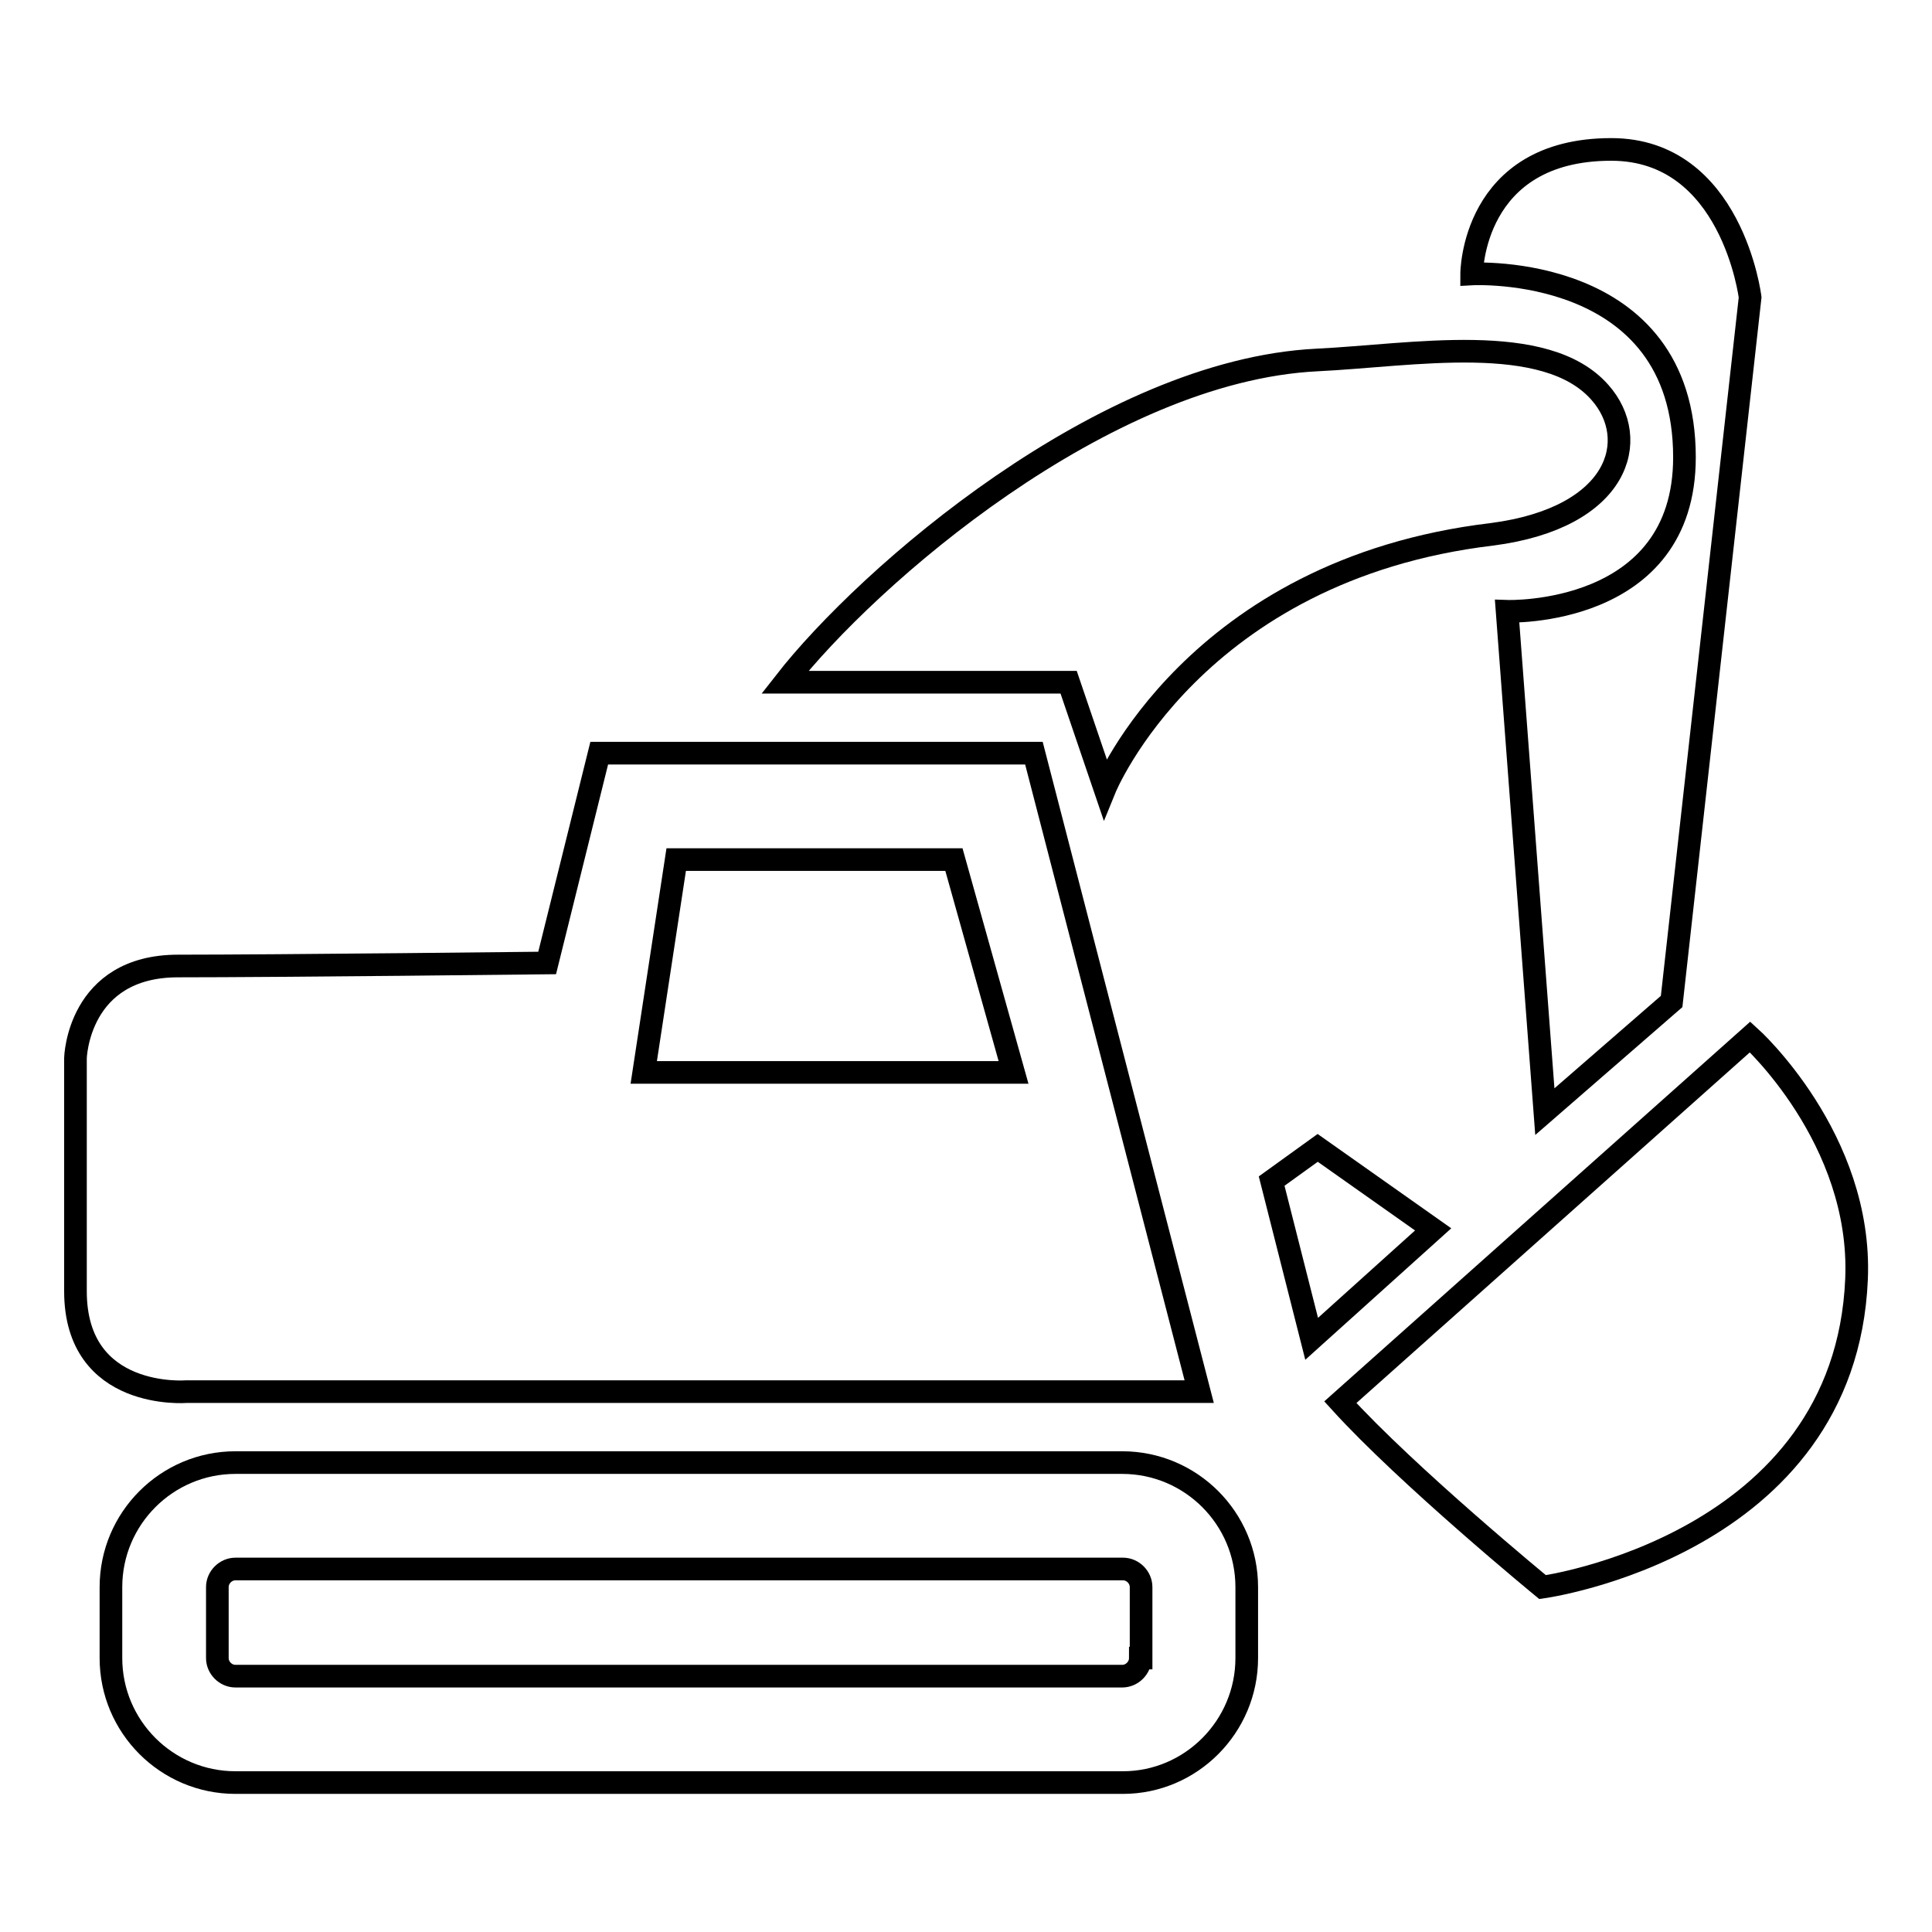
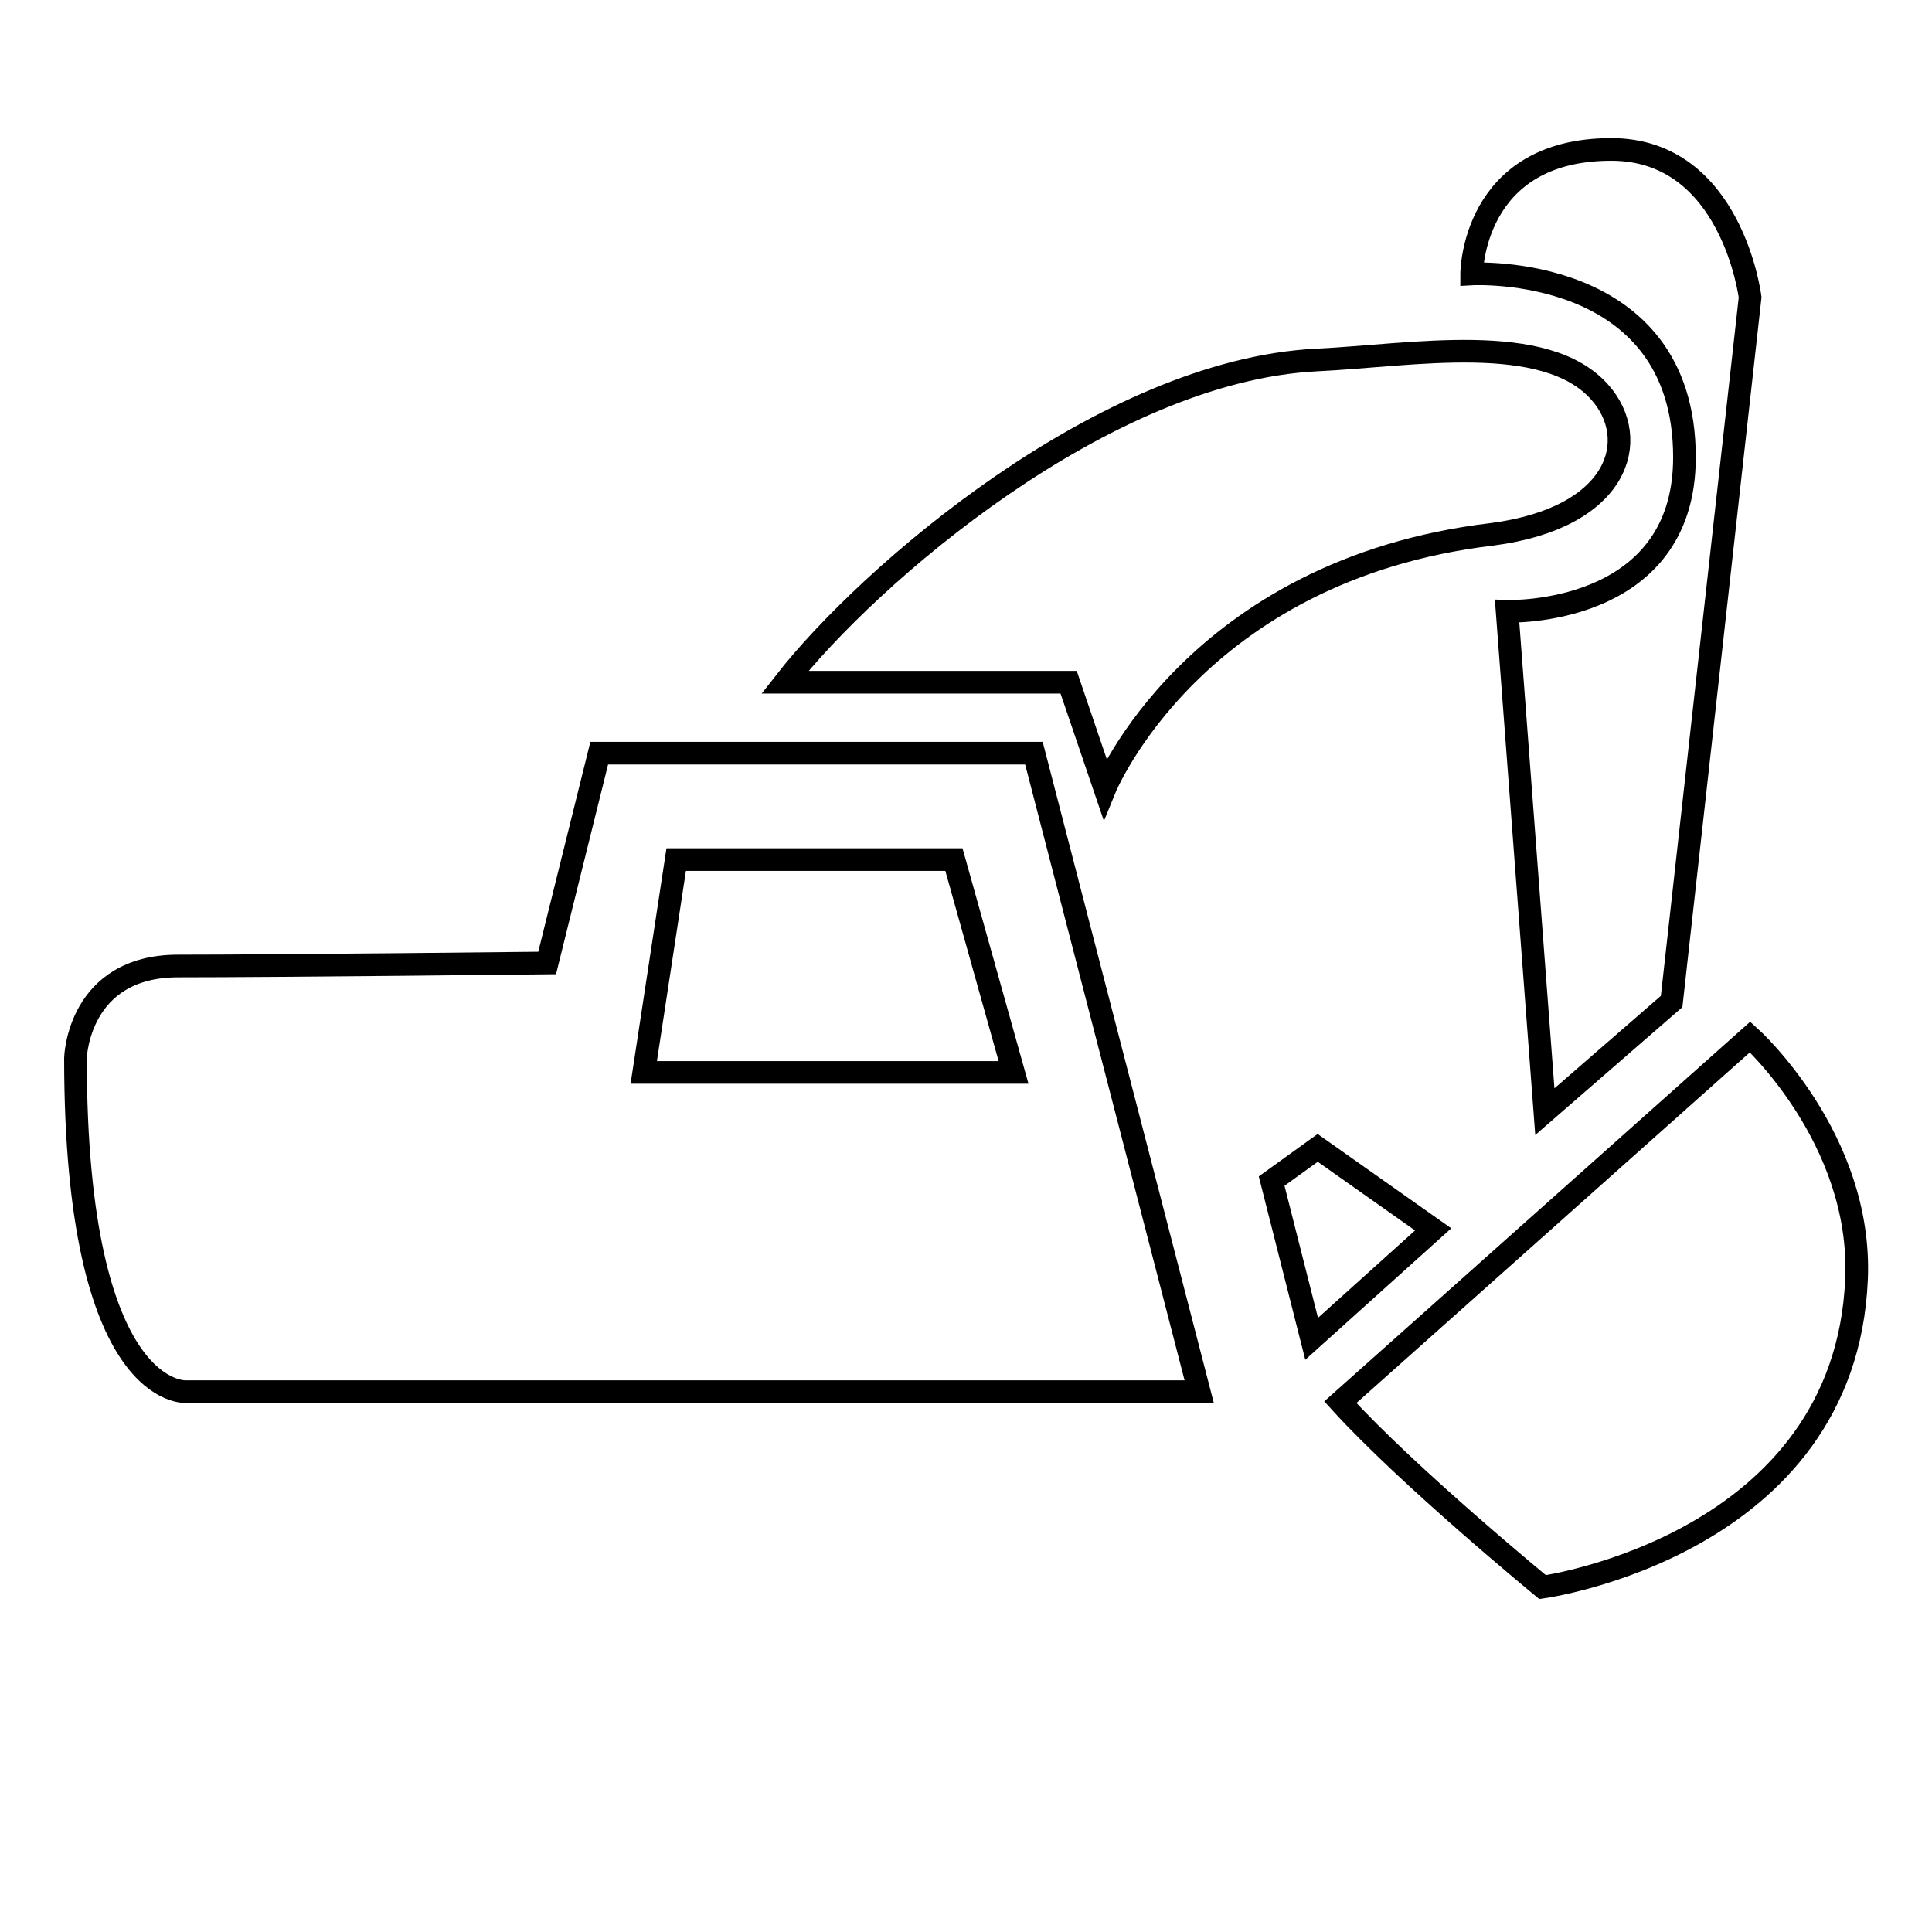
<svg xmlns="http://www.w3.org/2000/svg" version="1.1" x="0px" y="0px" viewBox="0 0 256 256" enable-background="new 0 0 256 256" xml:space="preserve">
  <g>
    <g>
      <g>
        <g id="iconos_62_">
-           <path stroke-width="3" fill-opacity="0" stroke="#000000" d="M24.7,184.4h134.2L137,99.8H79.4l-6.9,27.8c0,0-35.6,0.4-48.9,0.4C10.3,128,10,140.2,10,140.2s0,19.1,0,30.9C10,185.6,24.7,184.4,24.7,184.4z M89.6,113.9h36.8l7.9,28.2h-49L89.6,113.9z" />
+           <path stroke-width="3" fill-opacity="0" stroke="#000000" d="M24.7,184.4h134.2L137,99.8H79.4l-6.9,27.8c0,0-35.6,0.4-48.9,0.4C10.3,128,10,140.2,10,140.2C10,185.6,24.7,184.4,24.7,184.4z M89.6,113.9h36.8l7.9,28.2h-49L89.6,113.9z" />
          <path stroke-width="3" fill-opacity="0" stroke="#000000" d="M146.4,104.5c0,0,11.8-29,51.3-33.7c16.9-2.2,19.8-12.6,14.3-18.8c-7.2-8.2-24.9-4.9-37.5-4.3c-28.2,1.4-59.5,28.6-70.5,42.7h37.6L146.4,104.5z" />
          <path stroke-width="3" fill-opacity="0" stroke="#000000" d="M223.2,60.6c0,21.2-23.5,20.4-23.5,20.4l5,66.3l16.8-14.6l10.4-93.3c0,0-2.4-19.6-18.4-19.6C195,19.8,195,36.3,195,36.3S223.2,34.7,223.2,60.6z" />
          <path stroke-width="3" fill-opacity="0" stroke="#000000" d="M231.9,137.4l-54.3,48.4c8.9,9.8,26.8,24.5,26.8,24.5s40.1-5.5,41.6-40.8C246.8,150.8,231.9,137.4,231.9,137.4z" />
-           <path stroke-width="3" fill-opacity="0" stroke="#000000" d="M165.2,219.7v-9.4c0-9.1-7.4-16.5-16.5-16.5H31.2c-9.1,0-16.5,7.4-16.5,16.5v9.4c0,9.1,7.4,16.5,16.5,16.5h117.6C157.8,236.2,165.2,228.8,165.2,219.7z M151.1,219.7c0,1.3-1.1,2.4-2.4,2.4H31.2c-1.3,0-2.4-1.1-2.4-2.4v-9.4c0-1.3,1.1-2.4,2.4-2.4h117.6c1.3,0,2.4,1.1,2.4,2.4V219.7L151.1,219.7z" />
          <path stroke-width="3" fill-opacity="0" stroke="#000000" d="M174.6 152.1L168.5 156.5 173.8 177.4 189.9 162.9 z" />
        </g>
      </g>
      <g />
      <g />
      <g />
      <g />
      <g />
      <g />
      <g />
      <g />
      <g />
      <g />
      <g />
      <g />
      <g />
      <g />
      <g />
    </g>
  </g>
</svg>